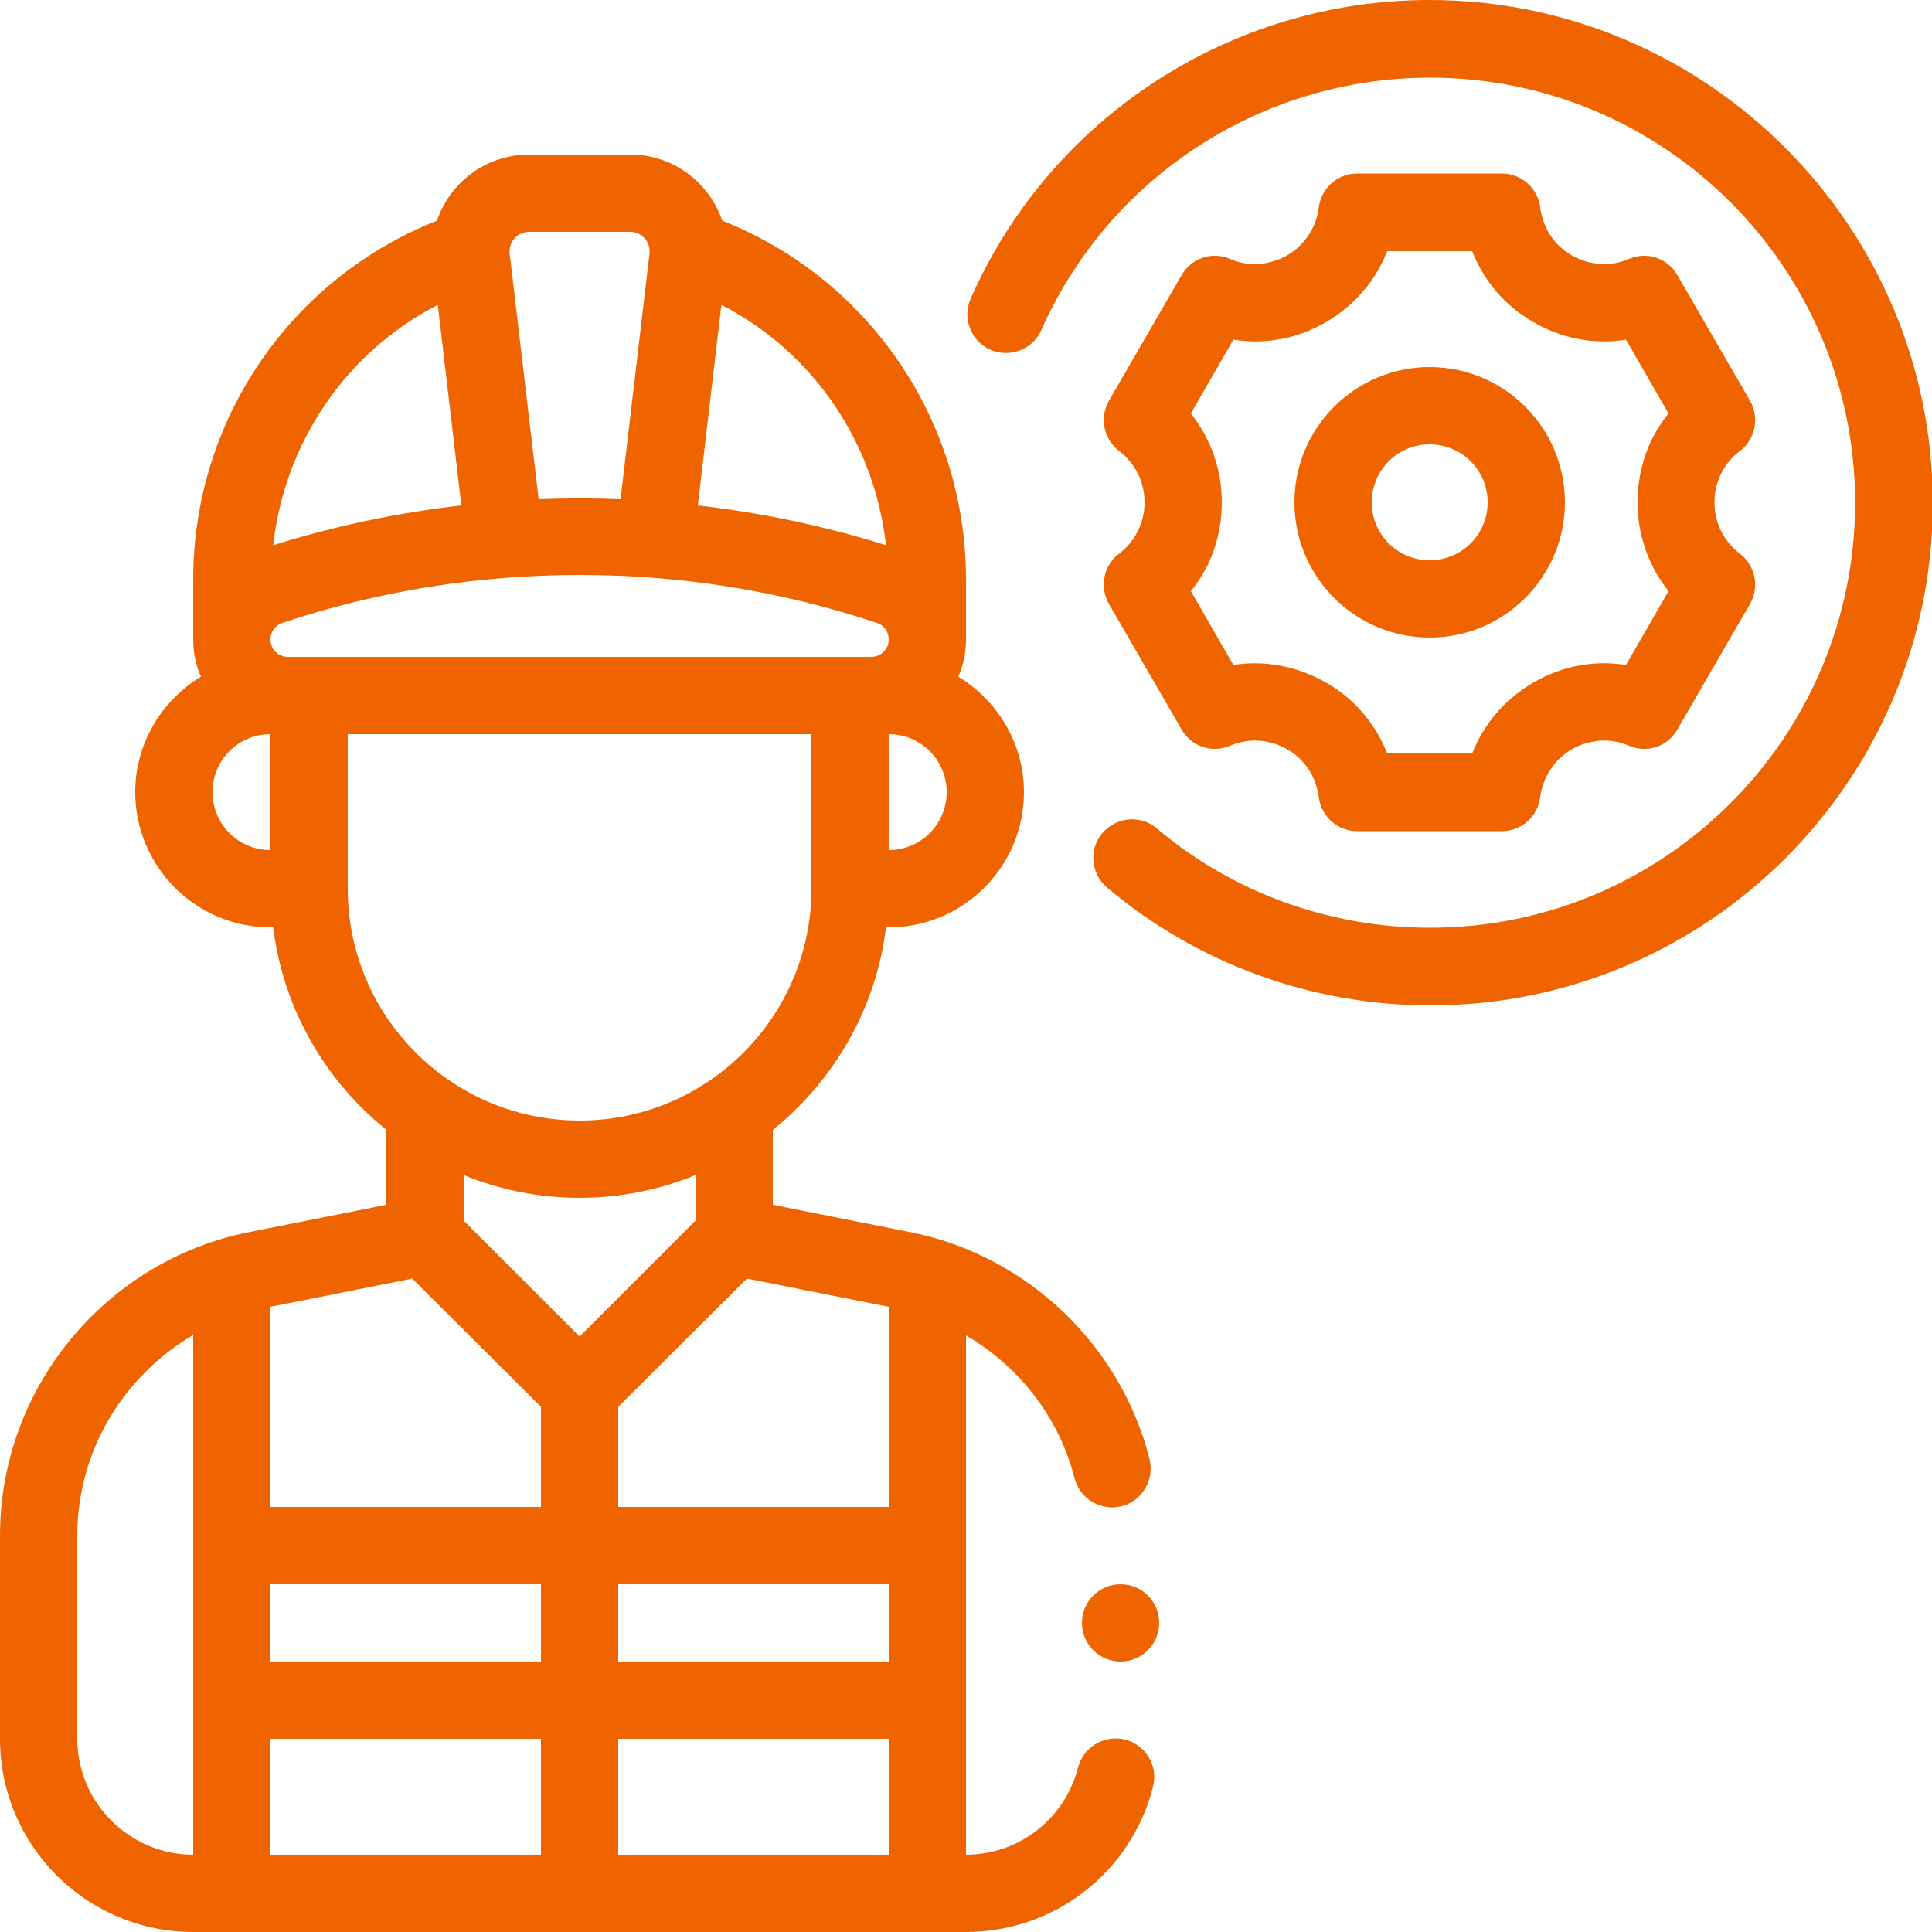
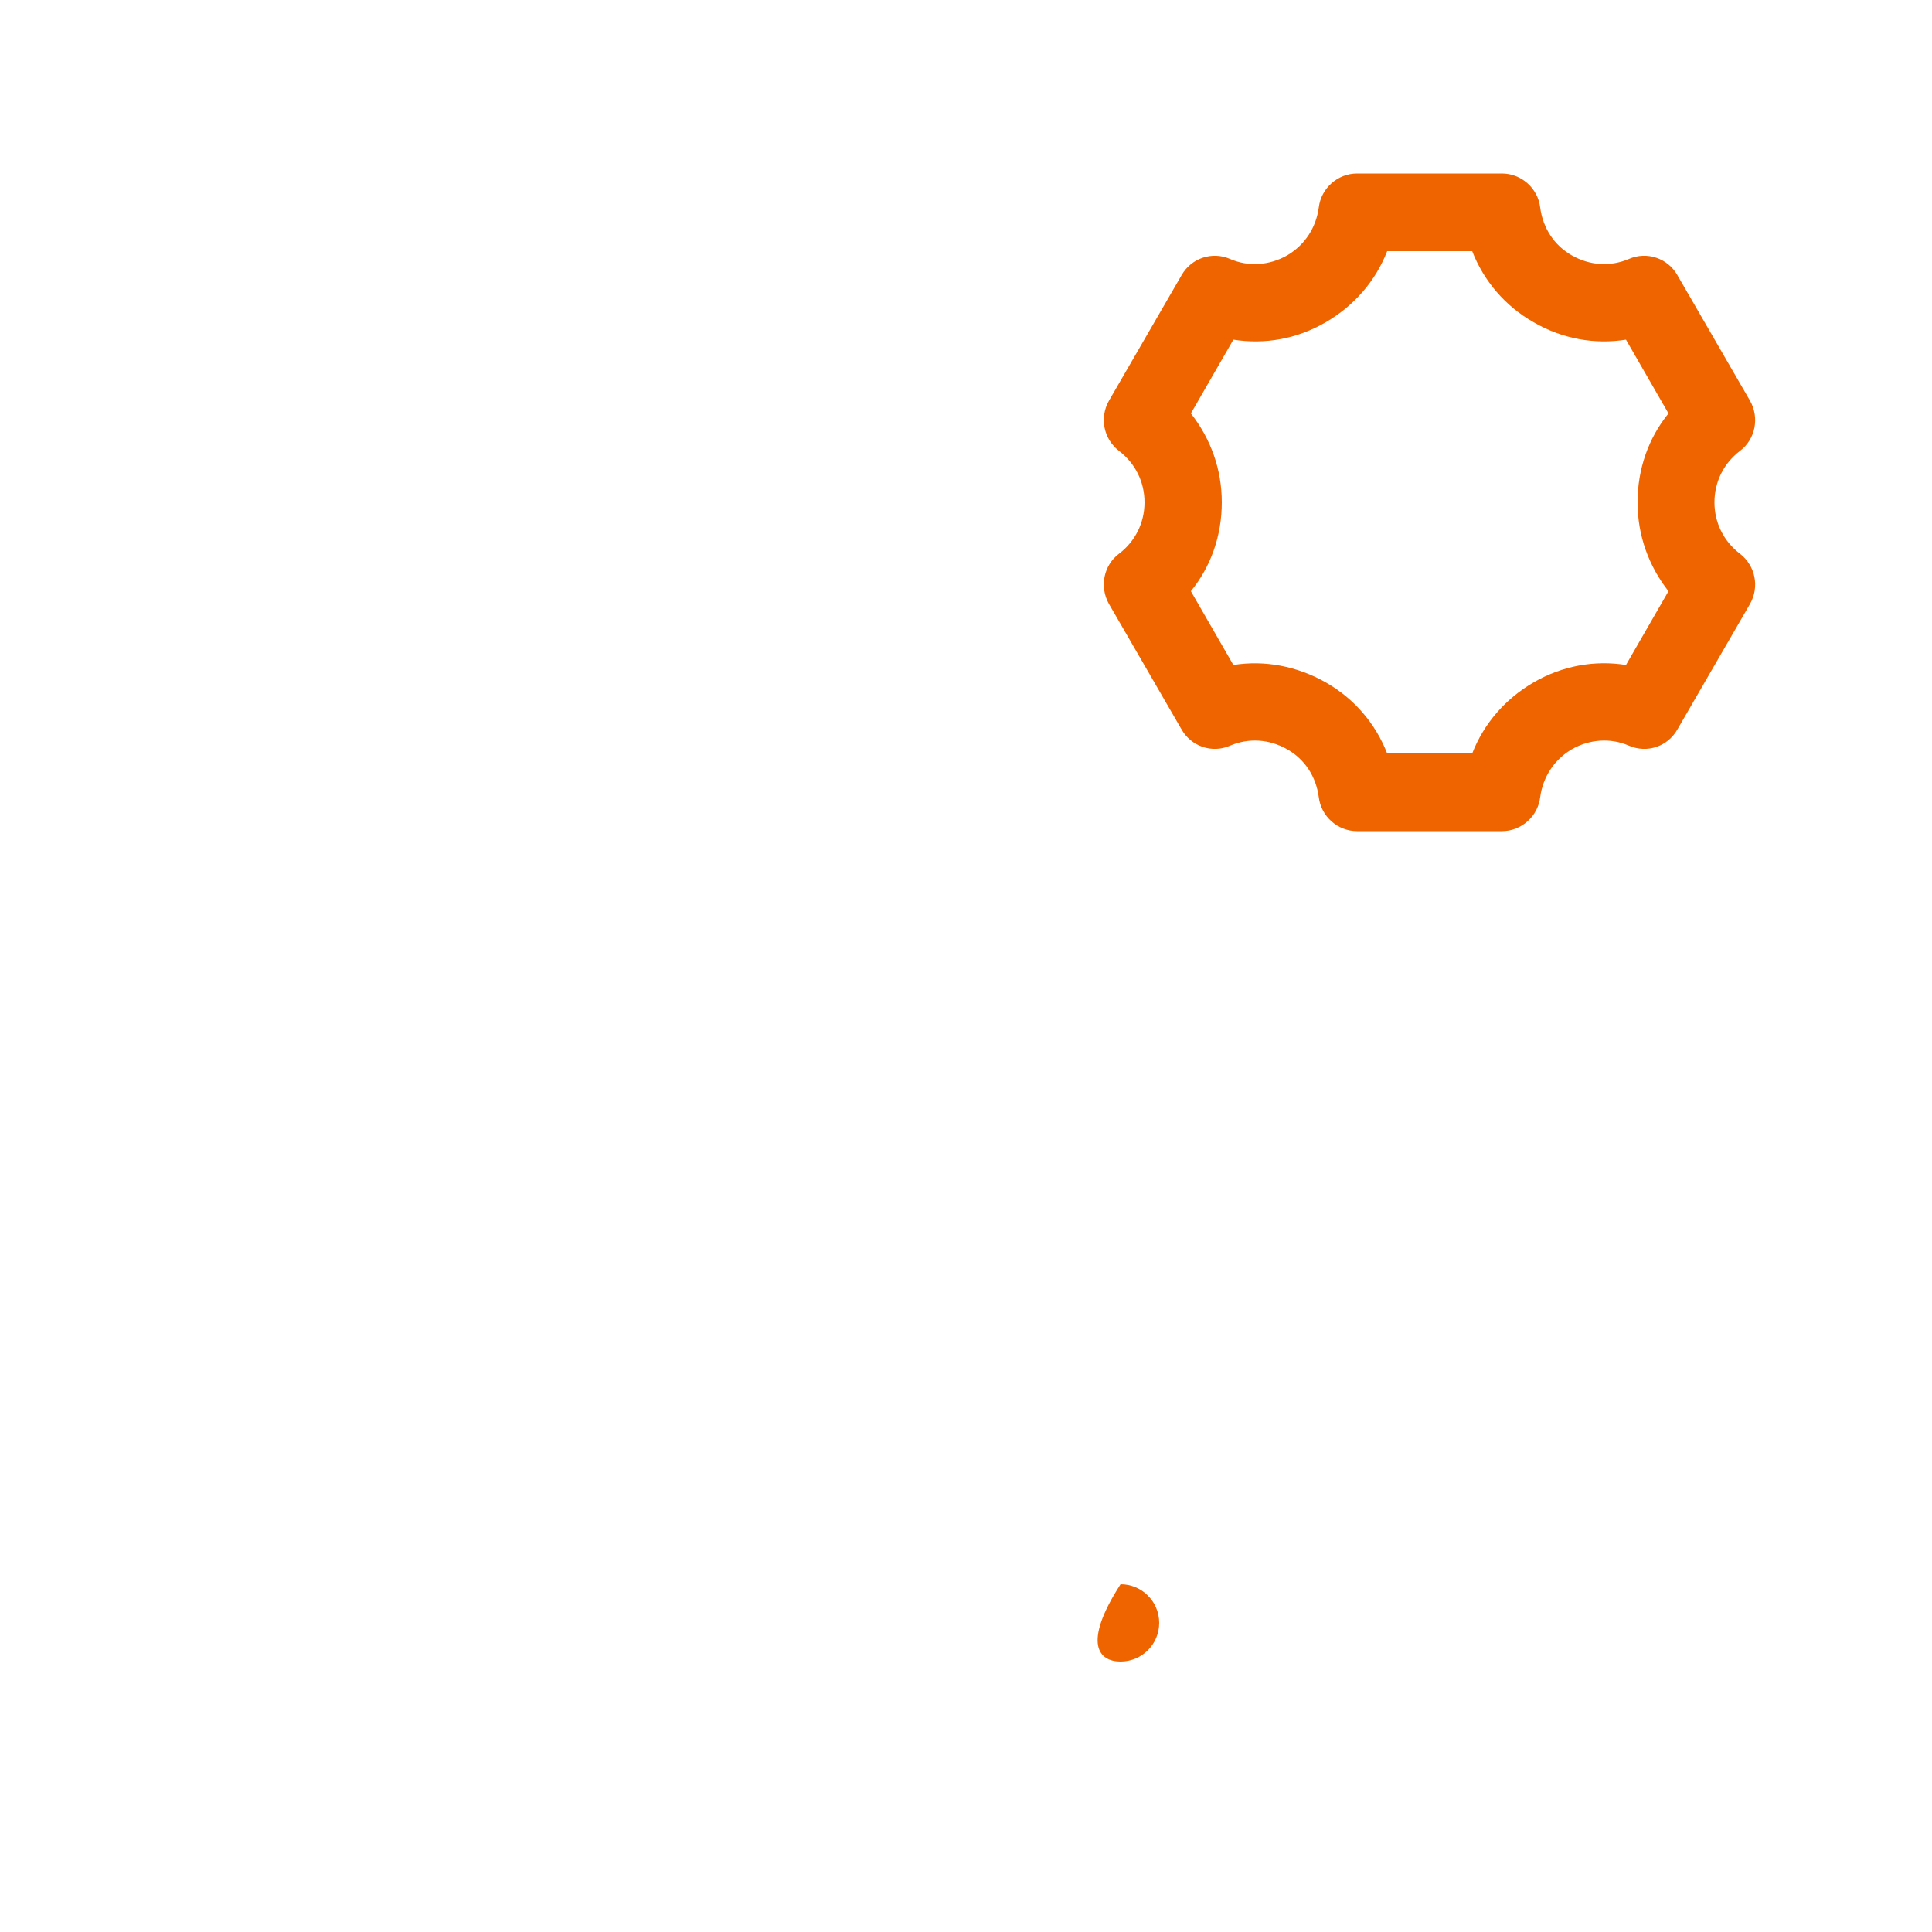
<svg xmlns="http://www.w3.org/2000/svg" width="60" height="60" viewBox="0 0 60 60" fill="none">
  <g id="Outline" clip-path="url(#clip0_8518_5515)">
-     <path id="Vector" d="M34.944 54.024C34.296 53.868 33.648 54.252 33.48 54.888C33.072 56.484 31.644 57.6 30 57.6V41.472C31.644 42.432 32.892 44.016 33.372 45.912C33.516 46.452 33.996 46.812 34.536 46.812C34.632 46.812 34.728 46.8 34.836 46.776C35.472 46.608 35.856 45.96 35.7 45.312C34.8 41.76 31.884 38.988 28.284 38.268L24 37.416V35.088C25.896 33.564 27.204 31.332 27.516 28.8H27.6C29.916 28.8 31.8 26.916 31.8 24.6C31.8 23.076 30.972 21.756 29.76 21.012C29.916 20.664 30 20.268 30 19.86V18C30 13.044 26.976 8.652 22.428 6.852C22.032 5.676 20.916 4.8 19.572 4.8H16.428C15.084 4.8 13.968 5.676 13.572 6.852C9.024 8.652 6 13.044 6 18V19.86C6 20.268 6.084 20.664 6.24 21.012C5.028 21.756 4.2 23.076 4.2 24.6C4.2 26.916 6.084 28.8 8.4 28.8H8.484C8.796 31.332 10.104 33.564 12 35.088V37.416L7.716 38.268C3.252 39.168 0 43.128 0 47.688V54C0 57.312 2.688 60 6 60H30C32.748 60 35.136 58.14 35.808 55.488C35.976 54.84 35.58 54.192 34.944 54.024ZM6 57.6C4.02 57.6 2.4 55.98 2.4 54V47.688C2.4 45.072 3.828 42.732 6 41.46V57.6ZM29.4 24.6C29.4 25.596 28.596 26.4 27.6 26.4V22.8C28.596 22.8 29.4 23.604 29.4 24.6ZM22.404 9.468C25.248 10.932 27.156 13.728 27.516 16.932C25.608 16.332 23.652 15.924 21.672 15.696L22.404 9.468ZM16.428 7.2H19.572C19.932 7.2 20.208 7.512 20.172 7.872L19.272 15.504C18.42 15.468 17.58 15.468 16.728 15.504L15.828 7.872C15.792 7.512 16.068 7.2 16.428 7.2ZM13.596 9.468L14.328 15.696C12.348 15.924 10.392 16.332 8.484 16.932C8.844 13.728 10.752 10.932 13.596 9.468ZM8.4 26.4C7.404 26.4 6.6 25.596 6.6 24.6C6.6 23.604 7.404 22.8 8.4 22.8V26.4ZM8.94 20.4C8.64 20.4 8.4 20.16 8.4 19.86C8.4 19.62 8.544 19.416 8.772 19.344C11.748 18.348 14.868 17.856 18 17.856C21.132 17.856 24.252 18.348 27.228 19.344C27.456 19.416 27.6 19.62 27.6 19.86C27.6 20.16 27.36 20.4 27.06 20.4H8.94ZM10.8 27.6V22.8H25.2V27.6C25.2 31.572 21.972 34.8 18 34.8C14.028 34.8 10.8 31.572 10.8 27.6ZM16.8 57.6H8.4V54H16.8V57.6ZM16.8 51.6H8.4V49.2H16.8V51.6ZM16.8 46.8H8.4V40.584L12.804 39.708L16.8 43.692V46.8ZM14.4 37.908V36.492C15.516 36.948 16.728 37.2 18 37.2C19.272 37.2 20.484 36.948 21.6 36.492V37.908L18 41.508L14.4 37.908ZM27.6 57.6H19.2V54H27.6V57.6ZM27.6 51.6H19.2V49.2H27.6V51.6ZM27.6 46.8H19.2V43.692L23.196 39.708L27.6 40.584V46.8Z" fill="#F06400" />
    <path id="Vector_2" d="M34.752 17.196C34.272 17.556 34.14 18.228 34.44 18.756L36.696 22.656C36.996 23.184 37.644 23.4 38.196 23.16C38.784 22.908 39.42 22.956 39.972 23.268C40.524 23.58 40.872 24.12 40.956 24.756C41.028 25.356 41.544 25.812 42.144 25.812H46.644C47.244 25.812 47.76 25.356 47.832 24.756C47.916 24.132 48.264 23.592 48.816 23.268C49.368 22.956 50.016 22.908 50.592 23.16C51.156 23.4 51.792 23.184 52.092 22.656L54.348 18.756C54.648 18.228 54.516 17.568 54.036 17.196C53.532 16.812 53.244 16.236 53.244 15.6C53.244 14.964 53.532 14.388 54.036 14.004C54.516 13.644 54.648 12.972 54.348 12.444L52.092 8.544C51.792 8.016 51.144 7.8 50.592 8.04C50.004 8.292 49.368 8.244 48.816 7.932C48.264 7.62 47.916 7.08 47.832 6.444C47.76 5.844 47.244 5.388 46.644 5.388H42.144C41.544 5.388 41.028 5.844 40.956 6.444C40.872 7.068 40.524 7.608 39.972 7.932C39.42 8.244 38.772 8.292 38.196 8.04C37.644 7.8 36.996 8.016 36.696 8.544L34.44 12.444C34.14 12.972 34.272 13.632 34.752 14.004C35.256 14.388 35.544 14.964 35.544 15.6C35.544 16.236 35.256 16.812 34.752 17.196ZM36.984 12.84L38.304 10.548C39.288 10.704 40.284 10.524 41.172 10.008C42.06 9.492 42.72 8.724 43.08 7.8H45.72C46.08 8.724 46.74 9.504 47.628 10.008C48.516 10.524 49.524 10.704 50.496 10.548L51.816 12.84C51.192 13.608 50.856 14.568 50.856 15.6C50.856 16.632 51.204 17.58 51.816 18.36L50.496 20.652C49.524 20.496 48.516 20.676 47.628 21.192C46.74 21.708 46.08 22.476 45.72 23.4H43.08C42.72 22.476 42.06 21.696 41.172 21.192C40.284 20.688 39.276 20.496 38.304 20.652L36.984 18.36C37.608 17.592 37.944 16.632 37.944 15.6C37.944 14.568 37.596 13.62 36.984 12.84Z" fill="#F06400" />
-     <path id="Vector_3" d="M44.4 19.8C46.716 19.8 48.6 17.916 48.6 15.6C48.6 13.284 46.716 11.4 44.4 11.4C42.084 11.4 40.2 13.284 40.2 15.6C40.2 17.916 42.084 19.8 44.4 19.8ZM44.4 13.8C45.396 13.8 46.2 14.604 46.2 15.6C46.2 16.596 45.396 17.4 44.4 17.4C43.404 17.4 42.6 16.596 42.6 15.6C42.6 14.604 43.404 13.8 44.4 13.8Z" fill="#F06400" />
-     <path id="Vector_4" d="M44.4 0C38.232 0 32.628 3.636 30.144 9.276C29.88 9.876 30.144 10.596 30.756 10.86C31.356 11.124 32.076 10.86 32.34 10.248C34.452 5.484 39.192 2.412 44.412 2.412C51.696 2.412 57.612 8.328 57.612 15.612C57.612 22.896 51.696 28.812 44.412 28.812C41.292 28.812 38.28 27.72 35.928 25.728C35.424 25.296 34.668 25.368 34.236 25.872C33.804 26.376 33.876 27.132 34.38 27.564C37.164 29.916 40.728 31.224 44.424 31.224C53.028 31.224 60.024 24.228 60.024 15.624C60.024 7.02 53.004 0 44.4 0Z" fill="#F06400" />
-     <path id="Vector_5" d="M34.8 51.6C35.463 51.6 36 51.063 36 50.4C36 49.737 35.463 49.2 34.8 49.2C34.137 49.2 33.6 49.737 33.6 50.4C33.6 51.063 34.137 51.6 34.8 51.6Z" fill="#F06400" />
+     <path id="Vector_5" d="M34.8 51.6C35.463 51.6 36 51.063 36 50.4C36 49.737 35.463 49.2 34.8 49.2C33.6 51.063 34.137 51.6 34.8 51.6Z" fill="#F06400" />
  </g>
  <defs>
    <clipPath id="clip0_8518_5515">
      <rect width="60" height="60" fill="white" />
    </clipPath>
  </defs>
</svg>